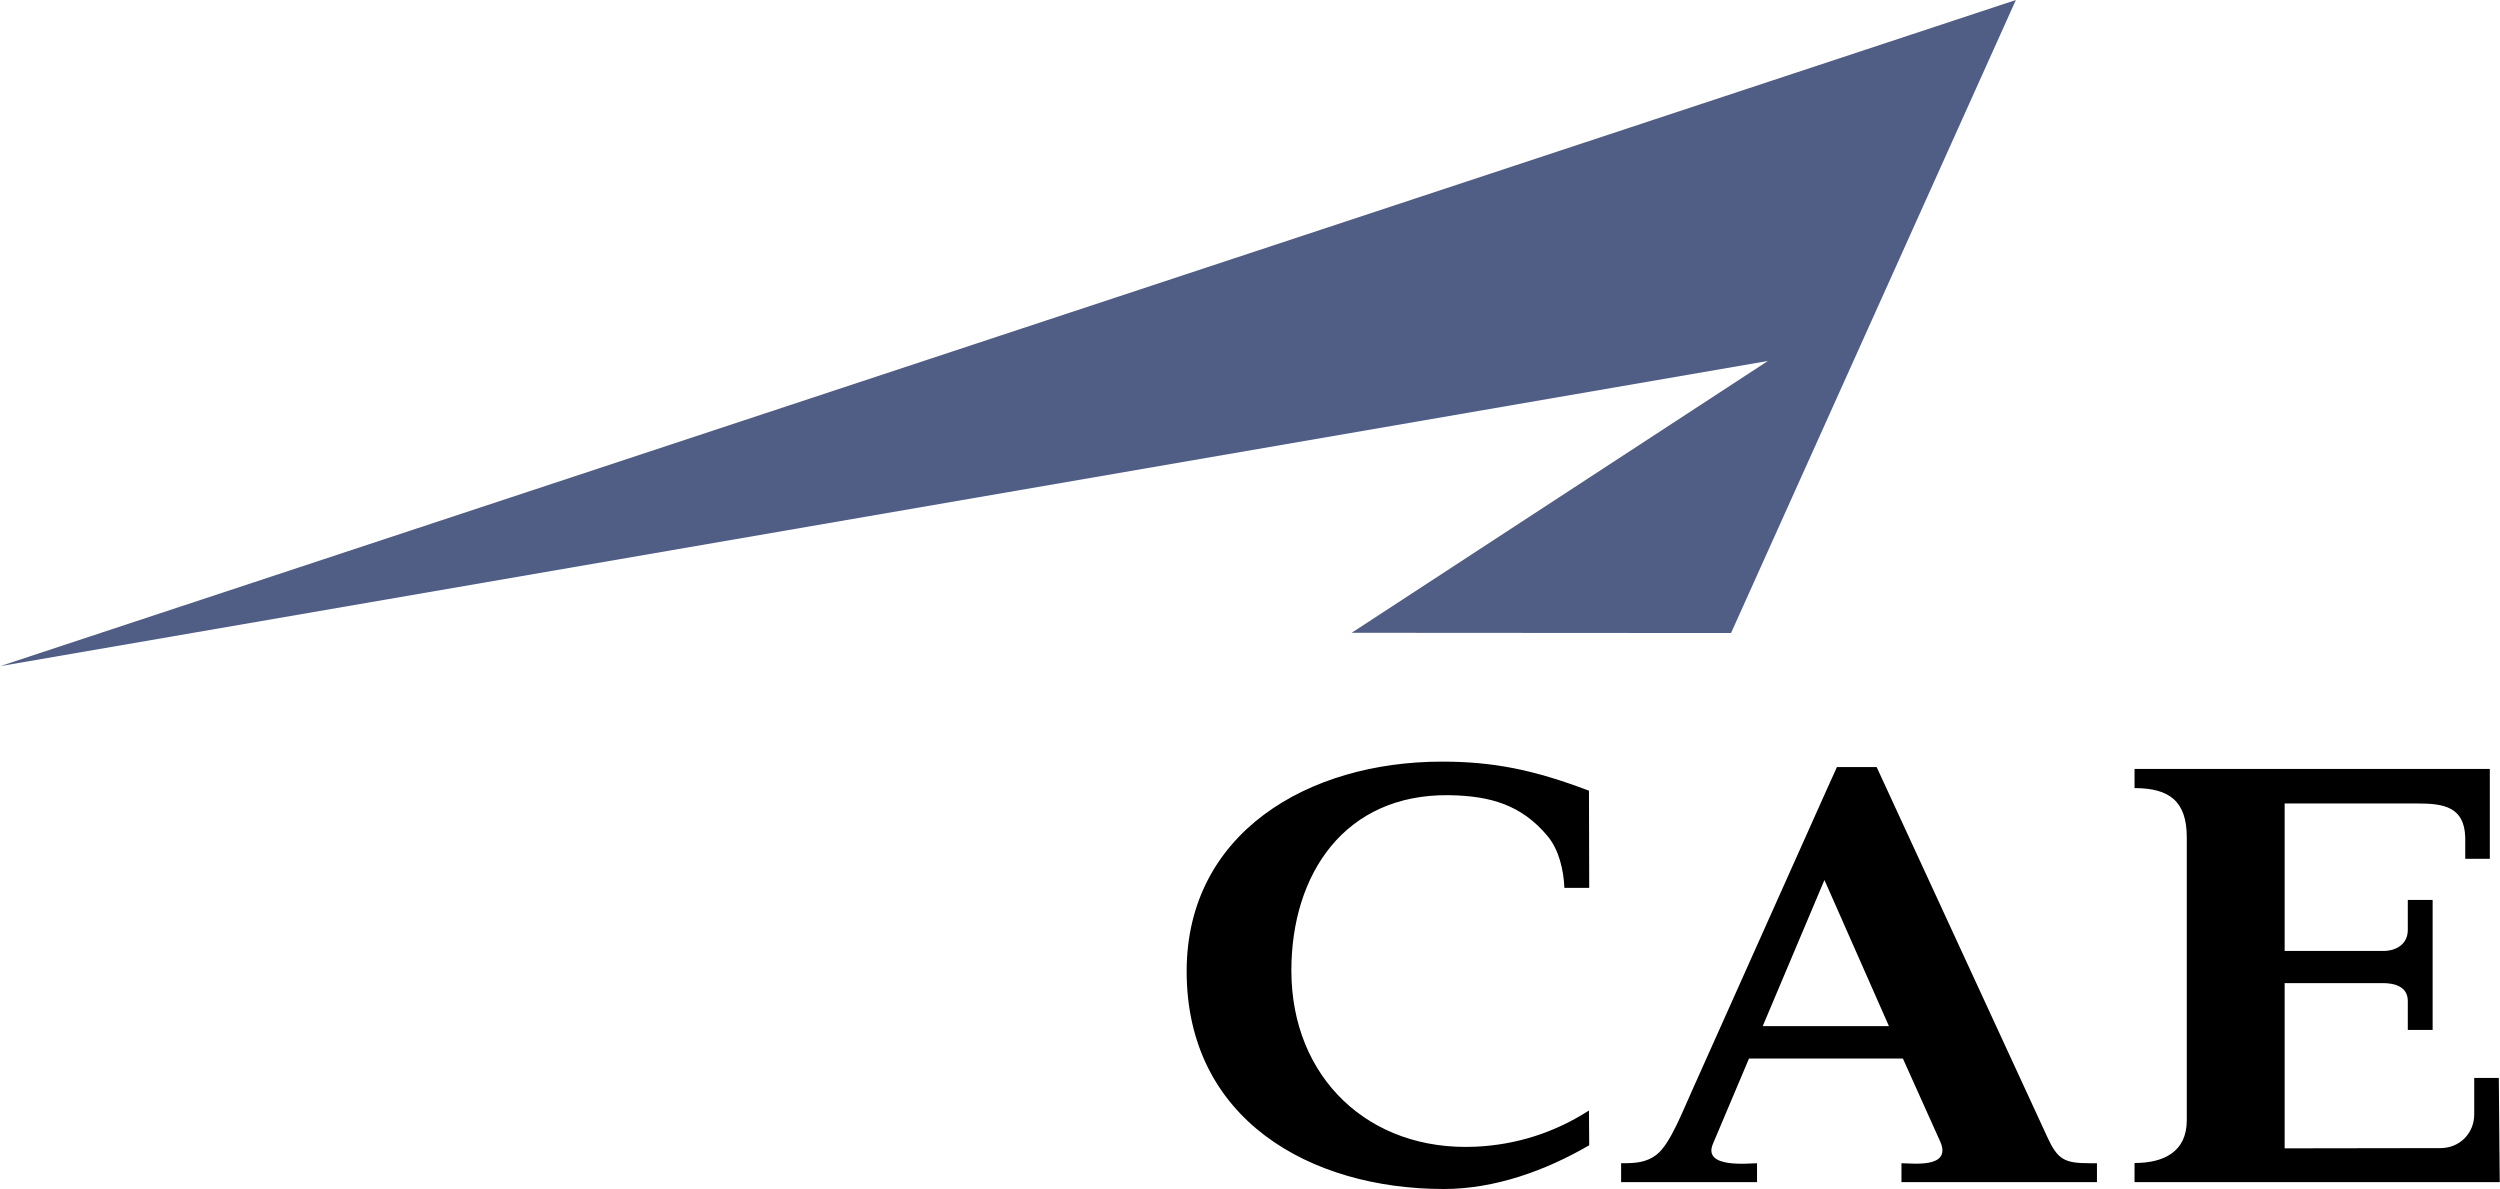
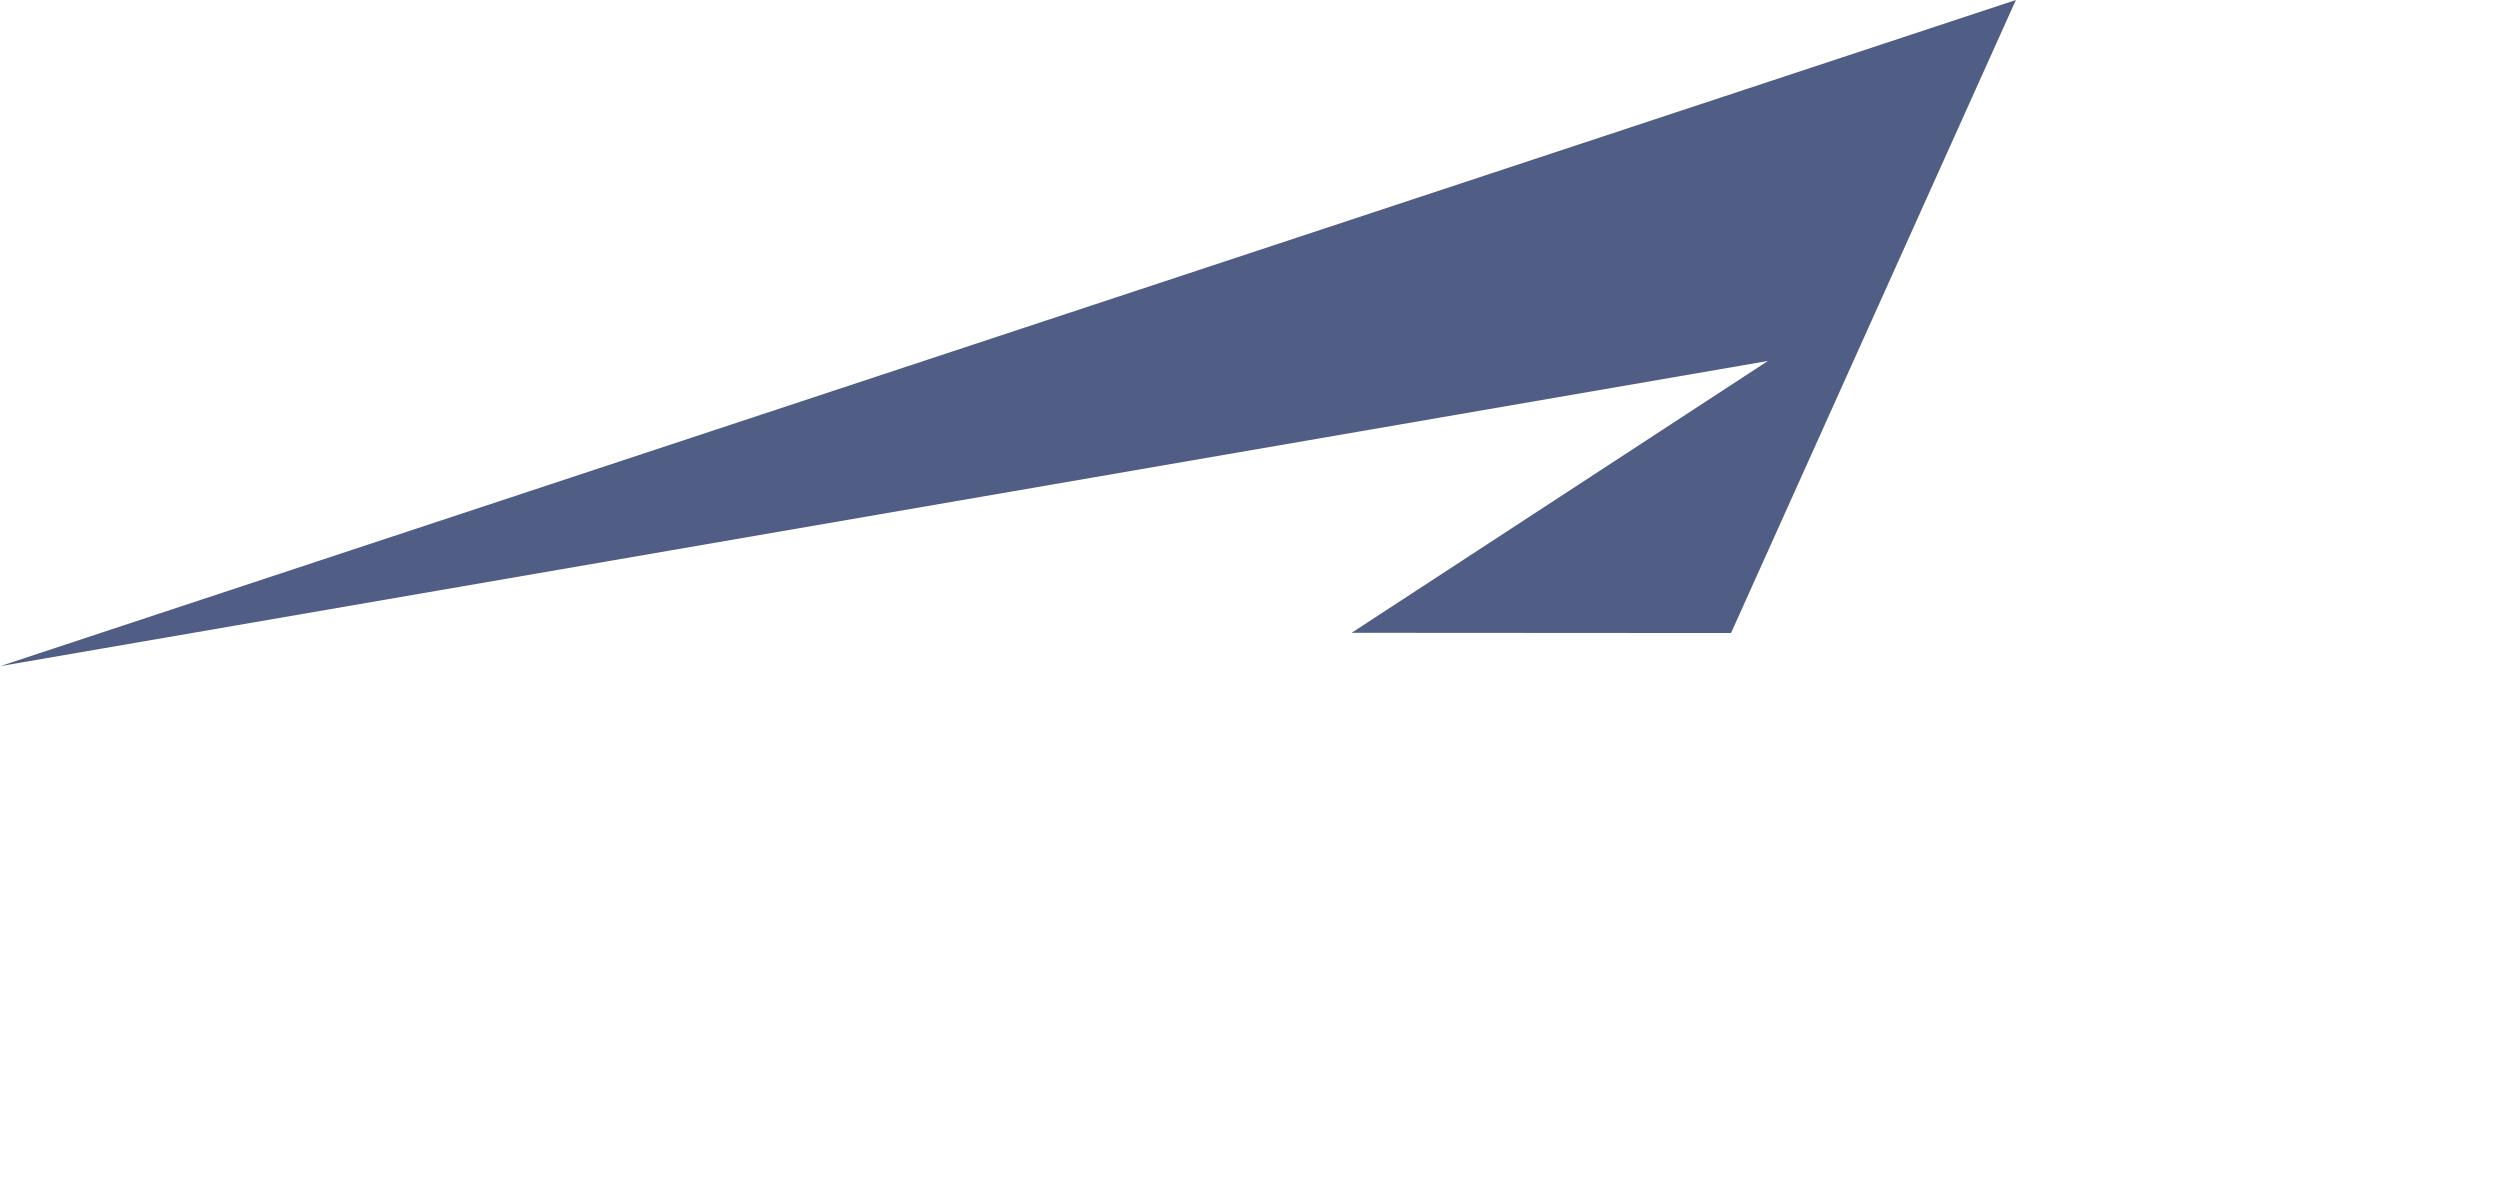
<svg xmlns="http://www.w3.org/2000/svg" width="2500" height="1189" viewBox="0 0 761.327 362.16">
-   <path d="M441.359 242.208c12.601.216 21.96 2.952 29.88 12.384 3.528 4.177 4.968 10.44 5.185 15.84h7.56l-.072-29.592c-16.704-6.336-29.015-8.855-44.783-8.855-40.896 0-77.76 21.815-77.76 63.863 0 45.072 37.583 66.312 78.335 66.312 15.553 0 31.032-5.616 44.28-13.32l-.072-10.584c-10.439 6.696-22.031 10.44-34.487 11.017-32.544 1.512-56.16-21.024-56.16-53.641-.001-29.448 16.27-53.856 48.094-53.424zM761.039 328.32h-7.487v11.088c0 5.76-4.393 10.296-10.296 10.296l-47.448.072v-50.328h29.952c3.457 0 7.56 1.008 7.56 5.472v8.784h7.562v-39.6h-7.562v9.144c0 4.392-3.6 6.408-7.487 6.408h-30.024v-44.928h40.392c8.064 0 14.328 1.008 14.616 10.296v6.552h7.488v-27.36H650.088v5.832c10.728 0 15.912 4.104 15.912 14.977v86.184c0 9.72-7.129 13.032-15.912 13.032v5.832h111.239l-.288-31.753zM623.447 346.176L571.535 233.64h-12.096l-3.384 7.488-40.752 91.08c-2.736 5.976-6.624 16.2-10.656 19.368-3.312 2.664-6.84 2.736-10.944 2.736v5.76h41.4v-5.76c-2.448 0-16.56 1.655-13.464-5.832l11.016-26.064h46.872l11.521 25.632c3.097 7.849-8.496 6.265-11.952 6.265v5.76h59.544v-5.76h-2.304c-7.633-.001-9.721-1.153-12.889-8.137zm-67.391-33.624h-19.224l18.791-44.496.433.937 19.224 43.56h-19.224v-.001z" />
  <path fill="#505e86" d="M538.416 109.945l-126.793 82.799 115.561.072L613.943 0 0 202.896l538.416-92.951z" />
</svg>